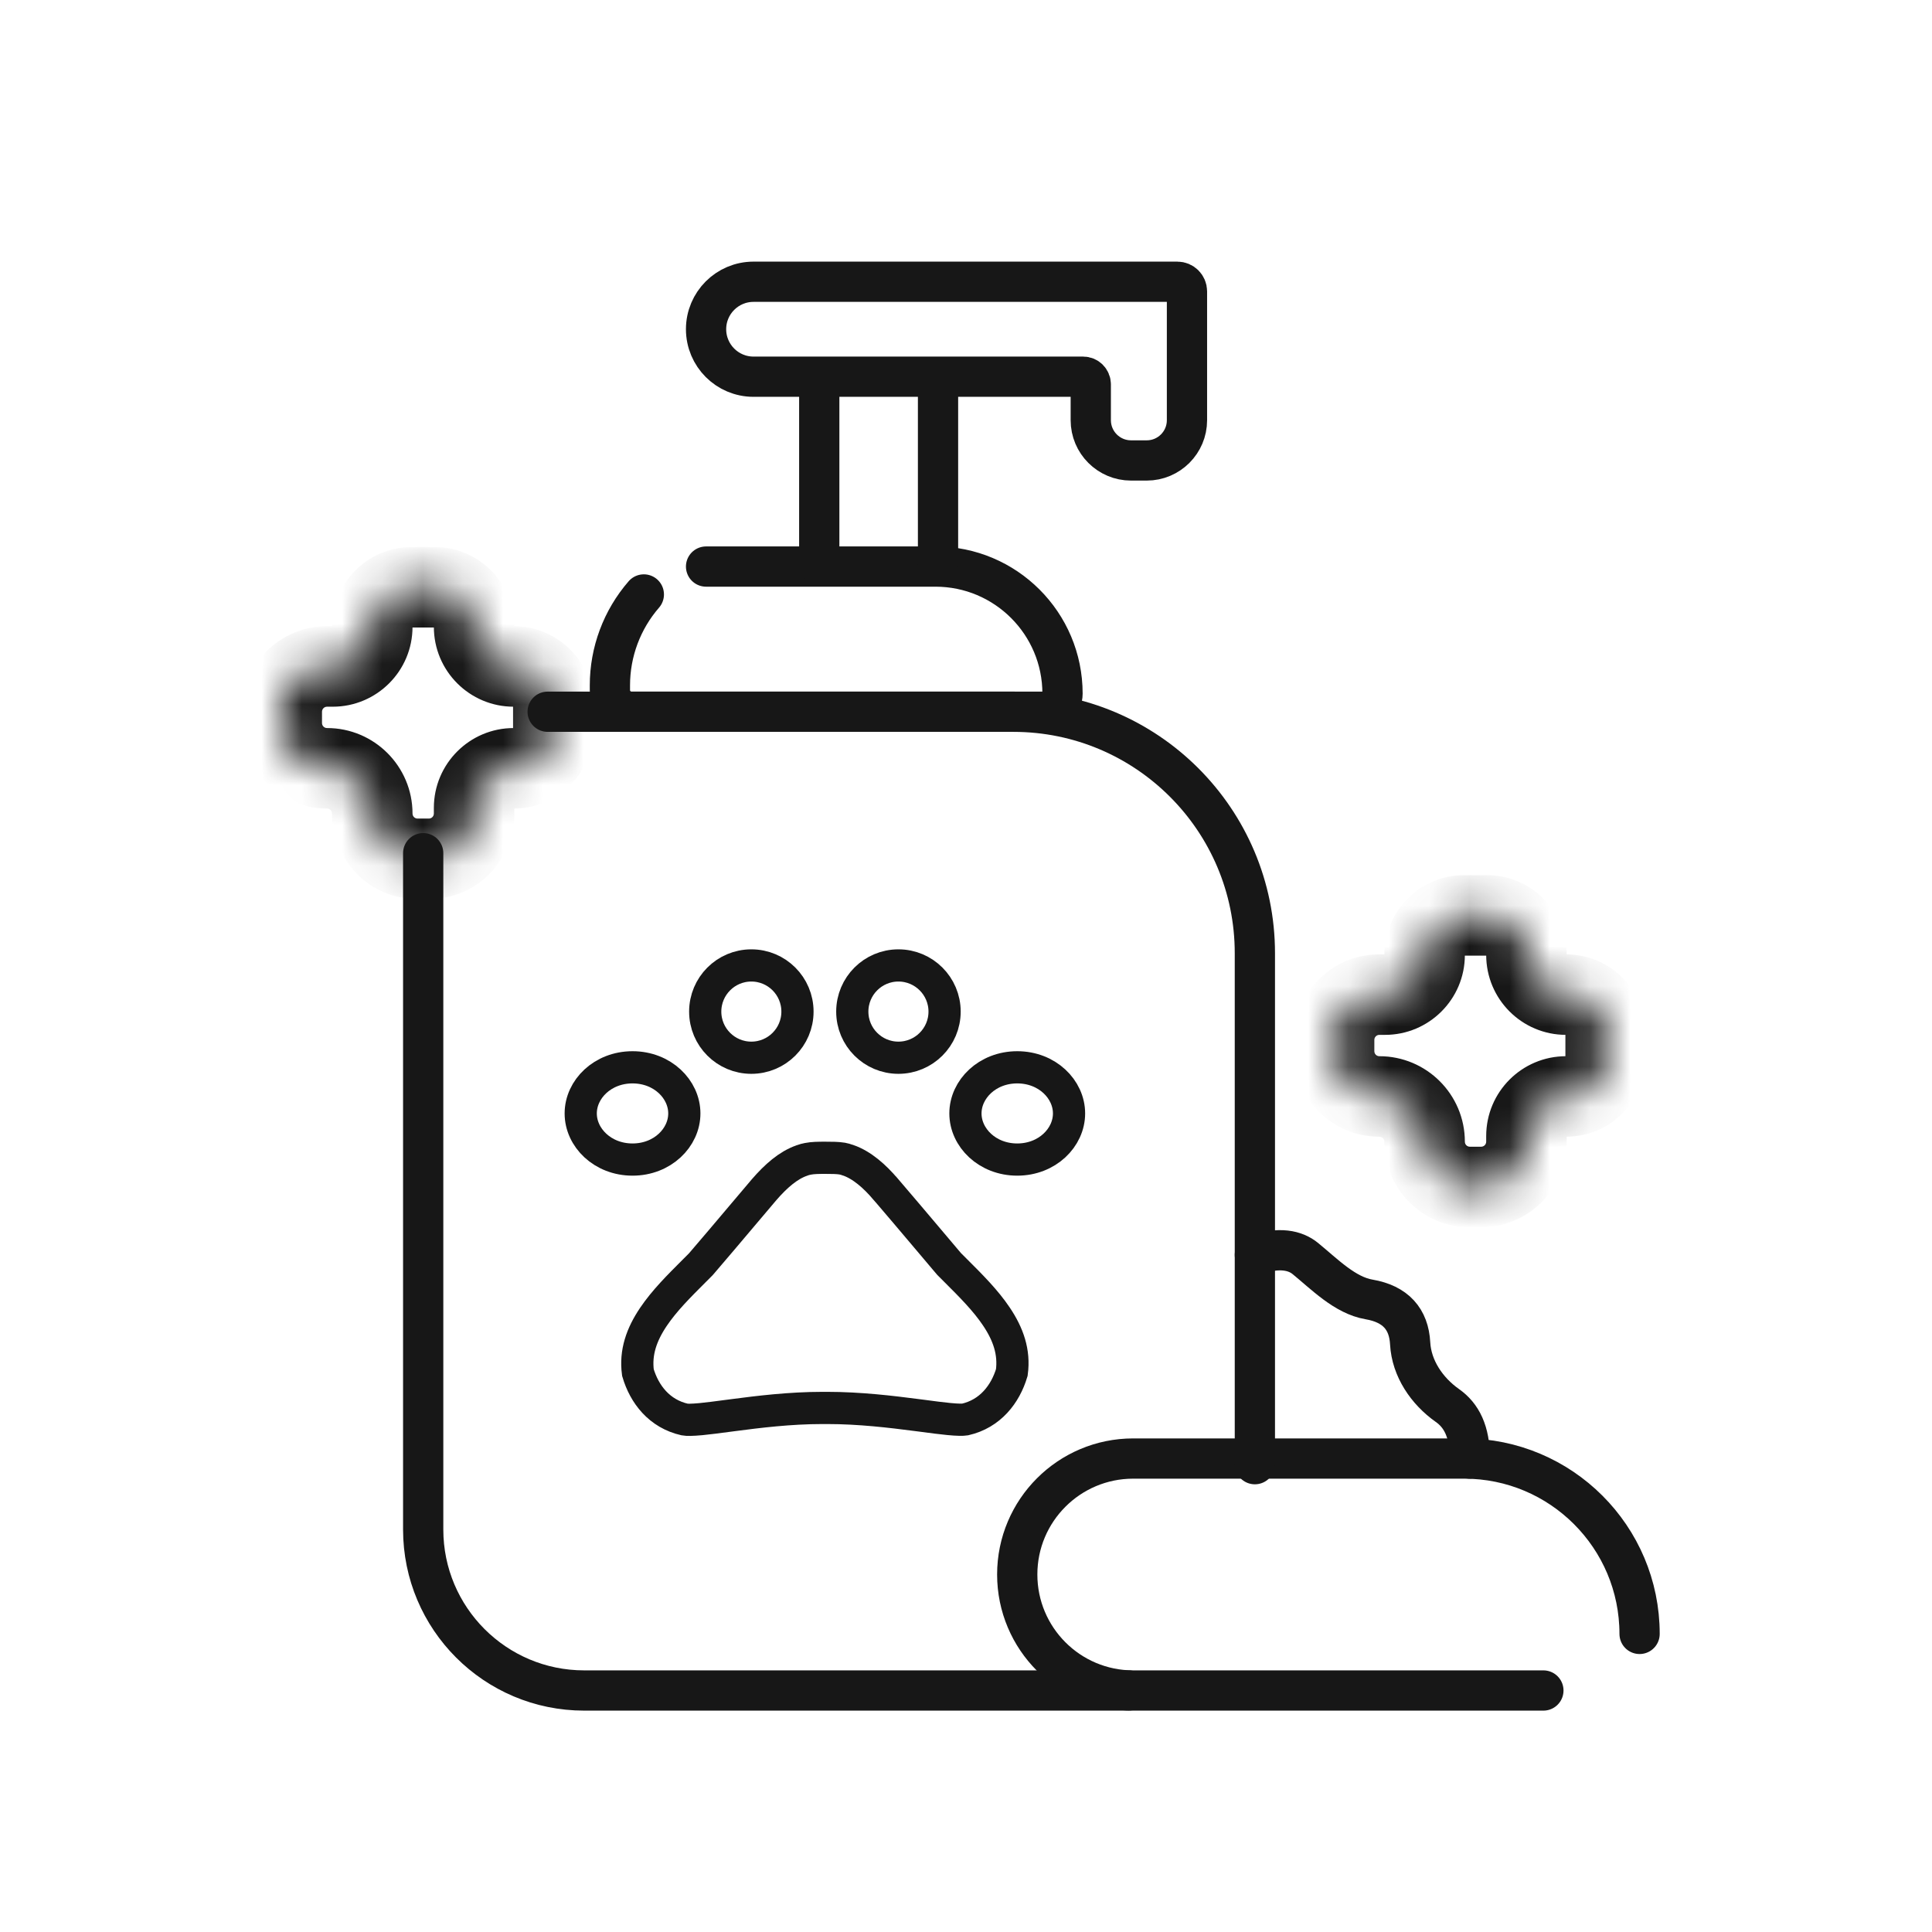
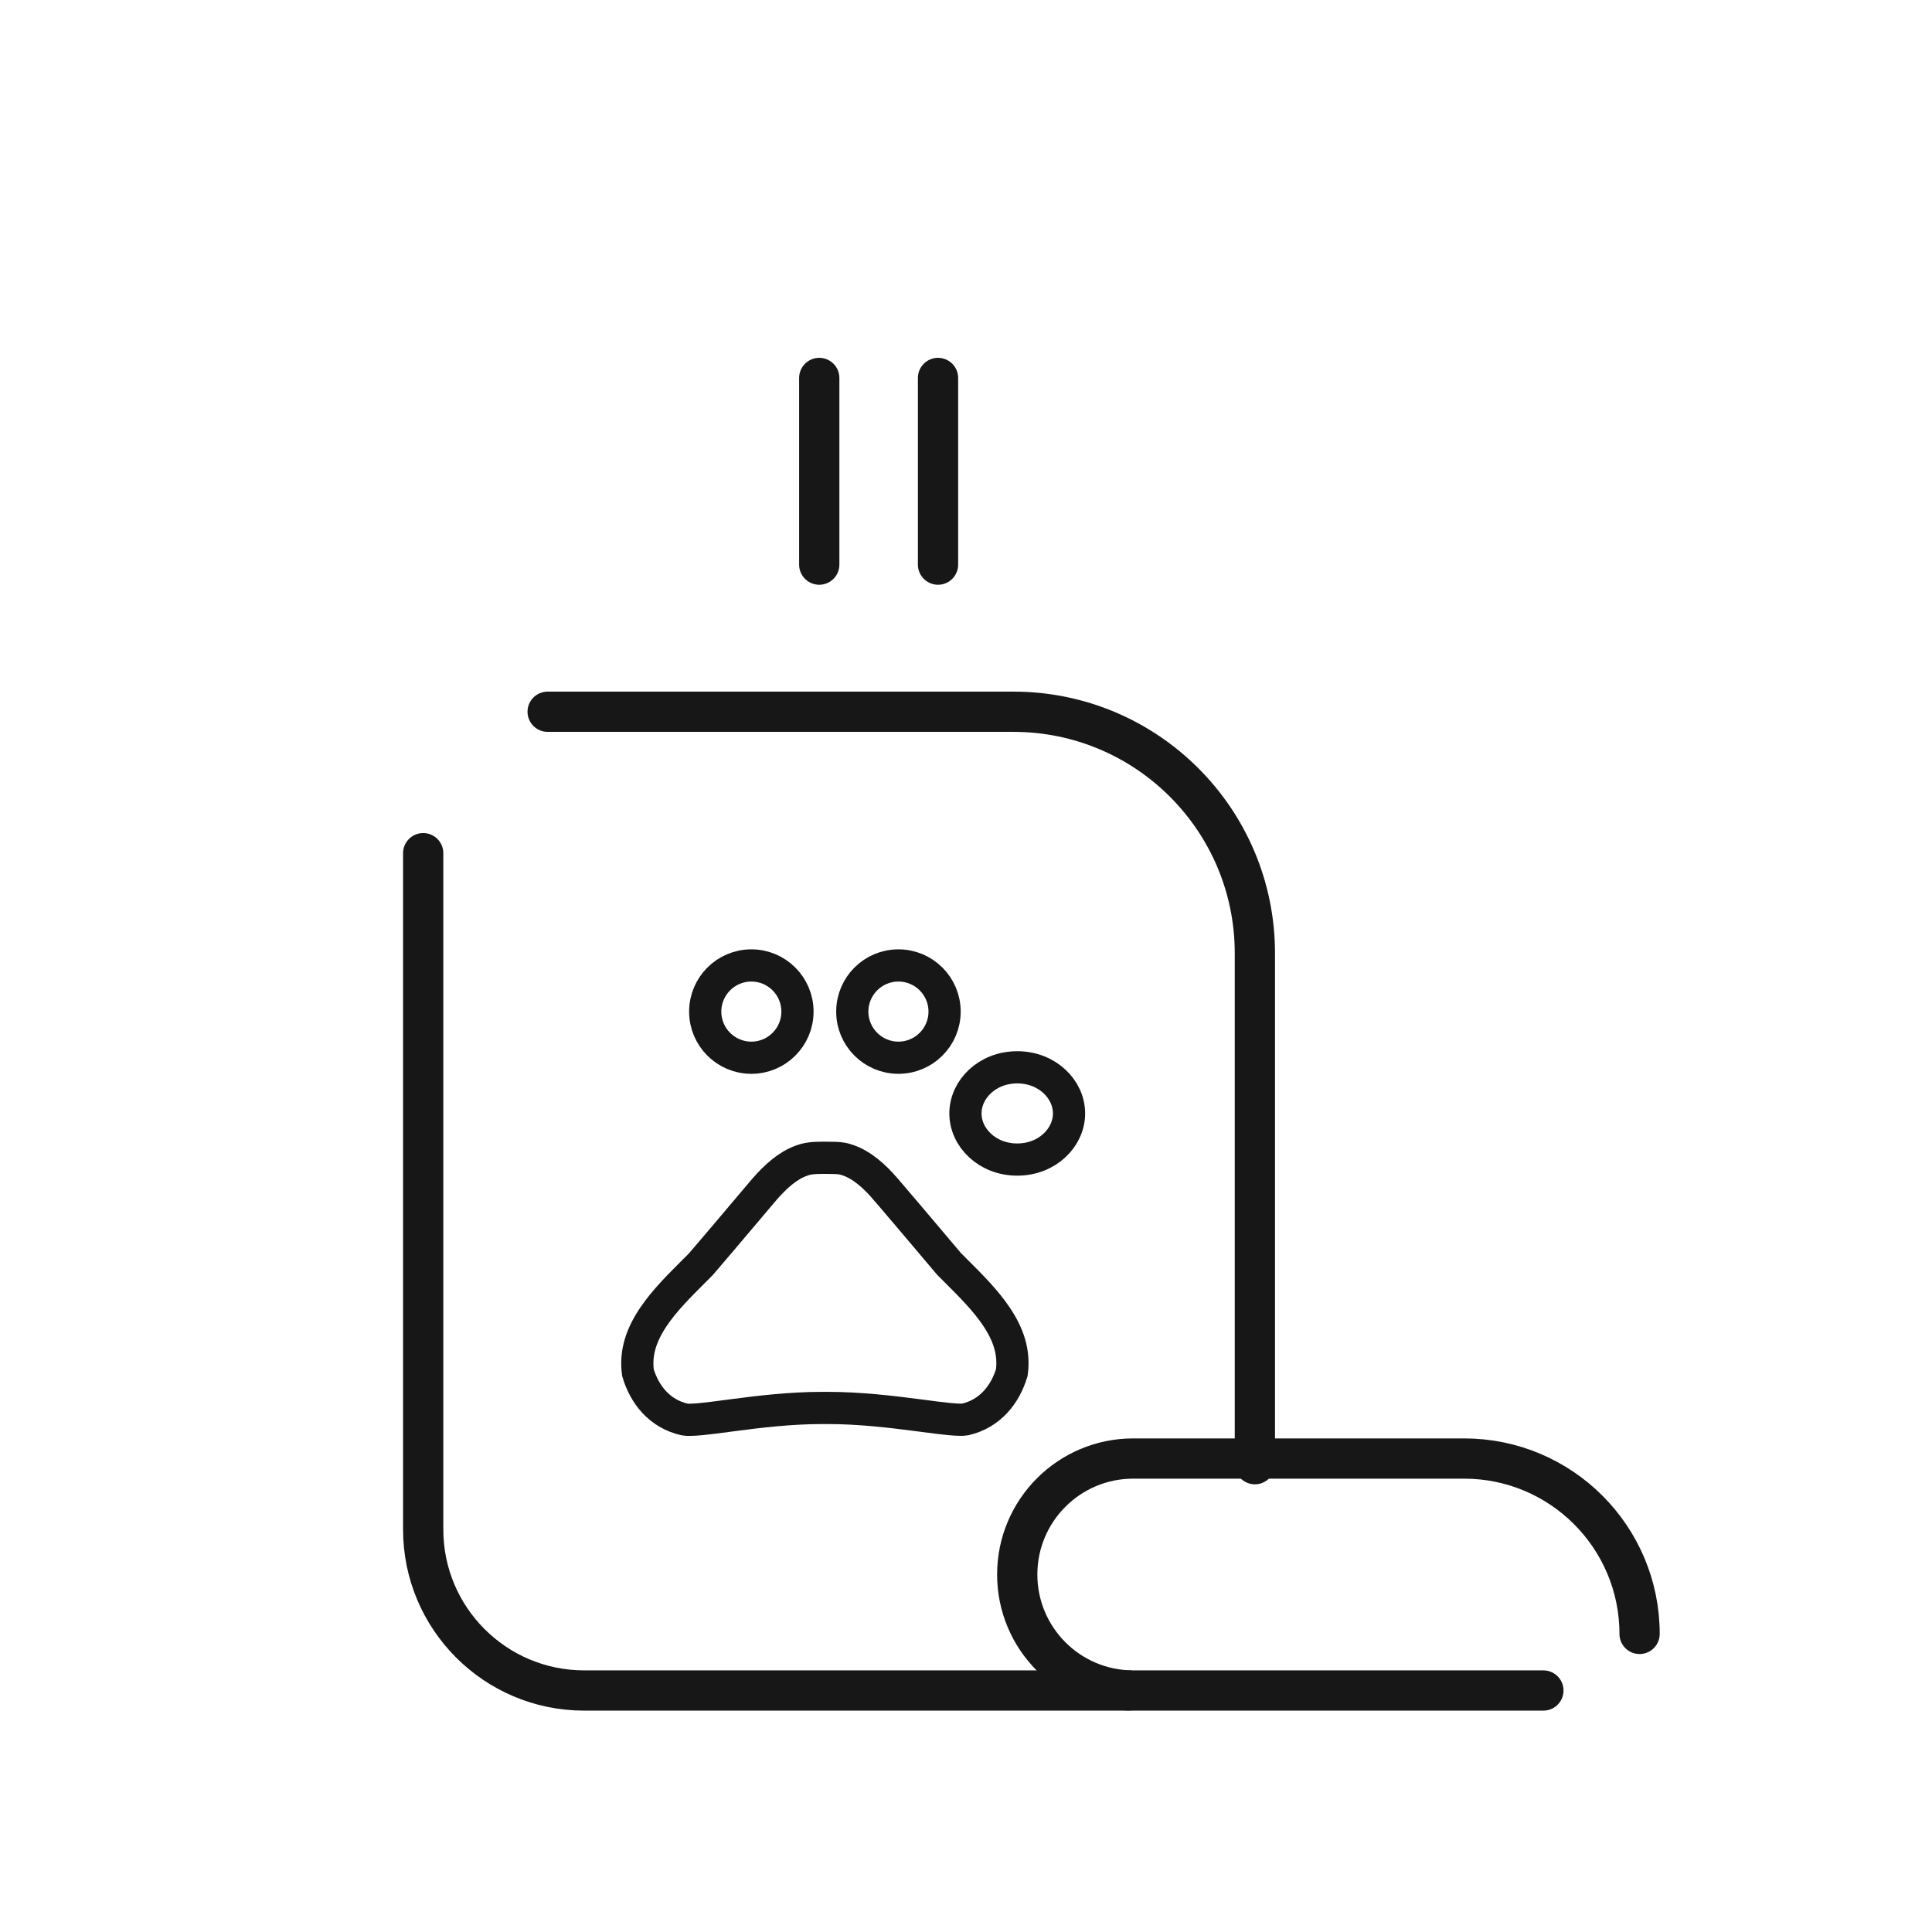
<svg xmlns="http://www.w3.org/2000/svg" width="48" height="48" viewBox="0 0 48 48" fill="none">
-   <path d="M17.002 27.663C17.002 28.264 16.459 28.809 15.715 28.809C14.971 28.809 14.428 28.264 14.428 27.663C14.428 27.062 14.971 26.517 15.715 26.517C16.459 26.517 17.002 27.062 17.002 27.663Z" stroke="#171717" stroke-width="0.8" />
  <path d="M19.813 25.133C19.813 25.766 19.3 26.279 18.667 26.279C18.034 26.279 17.521 25.766 17.521 25.133C17.521 24.5 18.034 23.986 18.667 23.986C19.3 23.986 19.813 24.5 19.813 25.133Z" stroke="#171717" stroke-width="0.8" />
  <path d="M23.468 25.133C23.468 25.766 22.954 26.279 22.321 26.279C21.688 26.279 21.175 25.766 21.175 25.133C21.175 24.5 21.688 23.986 22.321 23.986C22.954 23.986 23.468 24.5 23.468 25.133Z" stroke="#171717" stroke-width="0.8" />
  <path d="M26.56 27.663C26.56 28.264 26.017 28.809 25.273 28.809C24.529 28.809 23.986 28.264 23.986 27.663C23.986 27.062 24.529 26.517 25.273 26.517C26.017 26.517 26.56 27.062 26.56 27.663Z" stroke="#171717" stroke-width="0.8" />
  <path d="M23.573 31.395L23.584 31.407L23.595 31.418C23.645 31.469 23.696 31.519 23.746 31.569C24.122 31.944 24.486 32.307 24.756 32.71C25.049 33.146 25.207 33.592 25.138 34.1C24.977 34.637 24.604 35.124 23.975 35.267C23.922 35.276 23.798 35.277 23.572 35.255C23.388 35.237 23.17 35.209 22.918 35.175C22.869 35.169 22.82 35.163 22.77 35.156C22.146 35.075 21.363 34.98 20.55 34.98H20.436C19.623 34.98 18.839 35.077 18.216 35.159C18.172 35.164 18.128 35.17 18.085 35.176C17.826 35.21 17.602 35.24 17.415 35.258C17.186 35.279 17.064 35.278 17.014 35.268C16.382 35.126 16.009 34.643 15.849 34.101C15.782 33.597 15.941 33.152 16.235 32.716C16.506 32.314 16.87 31.952 17.245 31.577C17.296 31.526 17.347 31.475 17.398 31.424L17.408 31.414L17.418 31.403C17.776 30.986 18.096 30.608 18.424 30.219C18.606 30.003 18.791 29.784 18.987 29.554C19.272 29.225 19.581 28.95 19.921 28.833L19.921 28.833L19.928 28.83C19.977 28.812 20.025 28.799 20.071 28.791L20.071 28.791L20.075 28.79C20.196 28.767 20.328 28.765 20.499 28.765C20.669 28.765 20.805 28.766 20.925 28.785C20.97 28.794 21.017 28.806 21.064 28.824L21.064 28.824L21.072 28.826C21.413 28.944 21.729 29.222 22.004 29.546L22.004 29.546L22.006 29.547C22.362 29.962 22.677 30.336 23.004 30.722C23.187 30.939 23.374 31.16 23.573 31.395Z" stroke="#171717" stroke-width="0.8" />
-   <path d="M17.542 14.076H23.241C24.985 14.076 26.398 15.489 26.398 17.232V17.232C26.398 17.481 26.196 17.683 25.947 17.683H15.69C15.393 17.683 15.153 17.442 15.153 17.145V17.027C15.153 16.197 15.452 15.396 15.996 14.769V14.769M26.909 9.359H18.721C18.07 9.359 17.542 8.831 17.542 8.179V8.179C17.542 7.528 18.07 7 18.721 7H29.251C29.383 7 29.49 7.107 29.49 7.239V10.44C29.49 10.992 29.042 11.44 28.49 11.44H28.1C27.548 11.44 27.1 10.992 27.1 10.44V9.55C27.1 9.444 27.015 9.359 26.909 9.359Z" stroke="#171717" stroke-linecap="round" />
  <path d="M10.514 21.197V38C10.514 40.209 12.305 42 14.514 42H28.041" stroke="#171717" stroke-linecap="round" />
  <path d="M38.345 42H28.154C26.563 42 25.273 40.71 25.273 39.118V39.118C25.273 37.527 26.563 36.237 28.154 36.237H36.377C38.784 36.237 40.735 38.188 40.735 40.594V40.594" stroke="#171717" stroke-linecap="round" />
  <path d="M31.177 36.377V23.683C31.177 20.369 28.49 17.683 25.177 17.683H13.606" stroke="#171717" stroke-linecap="round" />
  <path d="M20.354 9.39V14.028" stroke="#171717" stroke-linecap="round" />
  <path d="M23.305 9.39V14.028" stroke="#171717" stroke-linecap="round" />
-   <path d="M31.177 31.177C31.792 30.972 32.183 31.066 32.431 31.268C32.903 31.653 33.413 32.182 34.013 32.284C34.674 32.397 35.003 32.773 35.035 33.376C35.069 33.999 35.45 34.559 35.96 34.919C36.309 35.164 36.518 35.563 36.518 36.237" stroke="#171717" stroke-linecap="round" />
  <mask id="path-13-inside-1_2074_255" fill="white">
    <path fill-rule="evenodd" clip-rule="evenodd" d="M11.779 15.574C11.779 15.031 11.339 14.59 10.795 14.59H10.233C9.69 14.59 9.249 15.031 9.249 15.574C9.249 16.118 8.808 16.558 8.265 16.558L8.124 16.558C7.503 16.558 7 17.062 7 17.683V17.964C7 18.585 7.503 19.088 8.124 19.088C8.746 19.088 9.249 19.592 9.249 20.213C9.249 20.834 9.752 21.337 10.373 21.337H10.655C11.276 21.337 11.779 20.834 11.779 20.213V20.072C11.779 19.529 12.22 19.088 12.763 19.088C13.306 19.088 13.747 18.648 13.747 18.104V17.542C13.747 16.999 13.306 16.558 12.763 16.558C12.22 16.558 11.779 16.118 11.779 15.574Z" />
  </mask>
-   <path d="M8.124 16.558L8.124 17.558L8.124 16.558ZM10.233 15.59H10.795V13.59H10.233V15.59ZM8.124 17.558H8.265L8.265 15.558H8.124L8.124 17.558ZM8 17.964V17.683H6V17.964H8ZM10.655 20.337H10.373V22.337H10.655V20.337ZM10.779 20.072V20.213H12.779V20.072H10.779ZM12.747 17.542V18.104H14.747V17.542H12.747ZM12.763 15.558C12.763 15.558 12.764 15.558 12.765 15.559C12.767 15.559 12.768 15.559 12.77 15.56C12.772 15.561 12.774 15.562 12.774 15.563C12.775 15.564 12.776 15.565 12.777 15.568C12.778 15.569 12.778 15.571 12.779 15.572C12.779 15.574 12.779 15.575 12.779 15.574H10.779C10.779 16.67 11.667 17.558 12.763 17.558V15.558ZM14.747 17.542C14.747 16.446 13.859 15.558 12.763 15.558V17.558C12.763 17.558 12.762 17.558 12.761 17.558C12.759 17.558 12.758 17.557 12.757 17.556C12.754 17.555 12.752 17.554 12.752 17.553C12.751 17.553 12.75 17.551 12.749 17.549C12.748 17.547 12.748 17.546 12.747 17.544C12.747 17.543 12.747 17.542 12.747 17.542H14.747ZM12.763 20.088C13.859 20.088 14.747 19.2 14.747 18.104H12.747C12.747 18.105 12.747 18.104 12.747 18.102C12.748 18.101 12.748 18.099 12.749 18.098C12.75 18.095 12.751 18.094 12.752 18.093C12.752 18.092 12.754 18.091 12.757 18.09C12.758 18.089 12.759 18.089 12.761 18.089C12.762 18.088 12.763 18.088 12.763 18.088V20.088ZM12.779 20.072C12.779 20.072 12.779 20.073 12.779 20.074C12.778 20.076 12.778 20.077 12.777 20.079C12.776 20.081 12.775 20.083 12.774 20.084C12.774 20.084 12.772 20.085 12.77 20.087C12.768 20.087 12.767 20.088 12.765 20.088C12.764 20.088 12.763 20.088 12.763 20.088V18.088C11.667 18.088 10.779 18.977 10.779 20.072H12.779ZM10.655 22.337C11.828 22.337 12.779 21.386 12.779 20.213H10.779C10.779 20.282 10.723 20.337 10.655 20.337V22.337ZM8.249 20.213C8.249 21.386 9.2 22.337 10.373 22.337V20.337C10.305 20.337 10.249 20.282 10.249 20.213H8.249ZM8.124 20.088C8.193 20.088 8.249 20.144 8.249 20.213H10.249C10.249 19.04 9.298 18.088 8.124 18.088V20.088ZM6 17.964C6 19.137 6.951 20.088 8.124 20.088V18.088C8.056 18.088 8 18.033 8 17.964H6ZM8.124 15.558C6.951 15.558 6 16.509 6 17.683H8C8 17.614 8.056 17.558 8.124 17.558L8.124 15.558ZM8.249 15.574C8.249 15.575 8.249 15.574 8.249 15.572C8.25 15.571 8.25 15.569 8.251 15.568C8.252 15.565 8.253 15.564 8.254 15.563C8.254 15.562 8.256 15.561 8.258 15.56C8.26 15.559 8.261 15.559 8.263 15.559C8.264 15.558 8.265 15.558 8.265 15.558L8.265 17.558C9.361 17.558 10.249 16.67 10.249 15.574H8.249ZM10.795 15.59C10.795 15.59 10.794 15.59 10.793 15.59C10.791 15.59 10.79 15.589 10.789 15.589C10.786 15.588 10.784 15.586 10.784 15.586C10.783 15.585 10.782 15.584 10.781 15.581C10.78 15.579 10.78 15.578 10.779 15.576C10.779 15.575 10.779 15.574 10.779 15.574H12.779C12.779 14.479 11.891 13.59 10.795 13.59V15.59ZM10.233 13.59C9.137 13.59 8.249 14.479 8.249 15.574H10.249C10.249 15.574 10.249 15.575 10.249 15.576C10.248 15.578 10.248 15.579 10.247 15.581C10.246 15.584 10.245 15.585 10.244 15.586C10.244 15.586 10.242 15.588 10.239 15.589C10.238 15.589 10.237 15.59 10.235 15.59C10.234 15.59 10.233 15.59 10.233 15.59V13.59Z" fill="#171717" mask="url(#path-13-inside-1_2074_255)" />
  <mask id="path-15-inside-2_2074_255" fill="white">
-     <path fill-rule="evenodd" clip-rule="evenodd" d="M37.924 23.727C37.924 23.183 37.483 22.743 36.94 22.743H36.377C35.834 22.743 35.394 23.183 35.394 23.727C35.394 24.27 34.953 24.711 34.41 24.711L34.269 24.711C33.648 24.711 33.145 25.214 33.145 25.835L33.145 26.116C33.145 26.738 33.648 27.241 34.269 27.241C34.89 27.241 35.394 27.744 35.394 28.365C35.394 28.986 35.897 29.49 36.518 29.49H36.799C37.42 29.49 37.924 28.986 37.924 28.365V28.225C37.924 27.681 38.364 27.241 38.908 27.241C39.451 27.241 39.892 26.8 39.892 26.257V25.695C39.892 25.151 39.451 24.711 38.908 24.711C38.364 24.711 37.924 24.27 37.924 23.727Z" />
-   </mask>
+     </mask>
  <path d="M34.269 24.711L34.269 25.711L34.269 24.711ZM36.377 23.743H36.94V21.743H36.377V23.743ZM34.269 25.711H34.41L34.41 23.711H34.269L34.269 25.711ZM34.145 26.116V25.835L32.145 25.835L32.145 26.116L34.145 26.116ZM36.799 28.49H36.518V30.49H36.799V28.49ZM36.924 28.225V28.365H38.924V28.225H36.924ZM38.892 25.695V26.257H40.892V25.695H38.892ZM38.908 23.711C38.907 23.711 38.908 23.711 38.91 23.711C38.911 23.711 38.913 23.712 38.914 23.712C38.917 23.714 38.918 23.715 38.919 23.715C38.92 23.716 38.921 23.718 38.922 23.72C38.923 23.722 38.923 23.723 38.923 23.725C38.924 23.726 38.924 23.727 38.924 23.727H36.924C36.924 24.823 37.812 25.711 38.908 25.711L38.908 23.711ZM40.892 25.695C40.892 24.599 40.003 23.711 38.908 23.711L38.908 25.711C38.908 25.711 38.907 25.711 38.905 25.71C38.904 25.71 38.902 25.71 38.901 25.709C38.898 25.708 38.897 25.707 38.896 25.706C38.895 25.705 38.894 25.704 38.893 25.701C38.893 25.7 38.892 25.698 38.892 25.697C38.892 25.695 38.892 25.695 38.892 25.695H40.892ZM38.908 28.241C40.003 28.241 40.892 27.353 40.892 26.257H38.892C38.892 26.257 38.892 26.256 38.892 26.255C38.892 26.253 38.893 26.252 38.893 26.25C38.894 26.248 38.895 26.246 38.896 26.246C38.897 26.245 38.898 26.244 38.901 26.243C38.902 26.242 38.904 26.241 38.905 26.241C38.907 26.241 38.908 26.241 38.908 26.241V28.241ZM38.924 28.225C38.924 28.225 38.924 28.226 38.923 28.227C38.923 28.229 38.923 28.23 38.922 28.231C38.921 28.234 38.92 28.235 38.919 28.236C38.918 28.237 38.917 28.238 38.914 28.239C38.913 28.24 38.911 28.24 38.91 28.241C38.908 28.241 38.907 28.241 38.908 28.241V26.241C37.812 26.241 36.924 27.129 36.924 28.225H38.924ZM36.799 30.49C37.972 30.49 38.924 29.539 38.924 28.365H36.924C36.924 28.434 36.868 28.49 36.799 28.49V30.49ZM34.394 28.365C34.394 29.539 35.345 30.49 36.518 30.49V28.49C36.449 28.49 36.394 28.434 36.394 28.365H34.394ZM34.269 28.241C34.338 28.241 34.394 28.297 34.394 28.365H36.394C36.394 27.192 35.442 26.241 34.269 26.241V28.241ZM32.145 26.116C32.145 27.29 33.096 28.241 34.269 28.241V26.241C34.2 26.241 34.145 26.185 34.145 26.116L32.145 26.116ZM34.269 23.711C33.096 23.711 32.145 24.662 32.145 25.835L34.145 25.835C34.145 25.767 34.2 25.711 34.269 25.711L34.269 23.711ZM34.394 23.727C34.394 23.727 34.394 23.726 34.394 23.725C34.394 23.723 34.395 23.722 34.395 23.72C34.396 23.718 34.398 23.716 34.398 23.715C34.399 23.715 34.4 23.714 34.403 23.712C34.404 23.712 34.406 23.711 34.407 23.711C34.409 23.711 34.41 23.711 34.41 23.711L34.41 25.711C35.505 25.711 36.394 24.823 36.394 23.727H34.394ZM36.94 23.743C36.94 23.743 36.939 23.743 36.938 23.743C36.936 23.742 36.934 23.742 36.933 23.741C36.931 23.74 36.929 23.739 36.928 23.738C36.928 23.738 36.926 23.736 36.925 23.733C36.925 23.732 36.924 23.73 36.924 23.729C36.924 23.727 36.924 23.727 36.924 23.727H38.924C38.924 22.631 38.035 21.743 36.94 21.743V23.743ZM36.377 21.743C35.282 21.743 34.394 22.631 34.394 23.727H36.394C36.394 23.727 36.394 23.727 36.393 23.729C36.393 23.73 36.392 23.732 36.392 23.733C36.391 23.736 36.389 23.738 36.389 23.738C36.388 23.739 36.387 23.74 36.384 23.741C36.383 23.742 36.381 23.742 36.38 23.743C36.378 23.743 36.377 23.743 36.377 23.743V21.743Z" fill="#171717" mask="url(#path-15-inside-2_2074_255)" />
</svg>